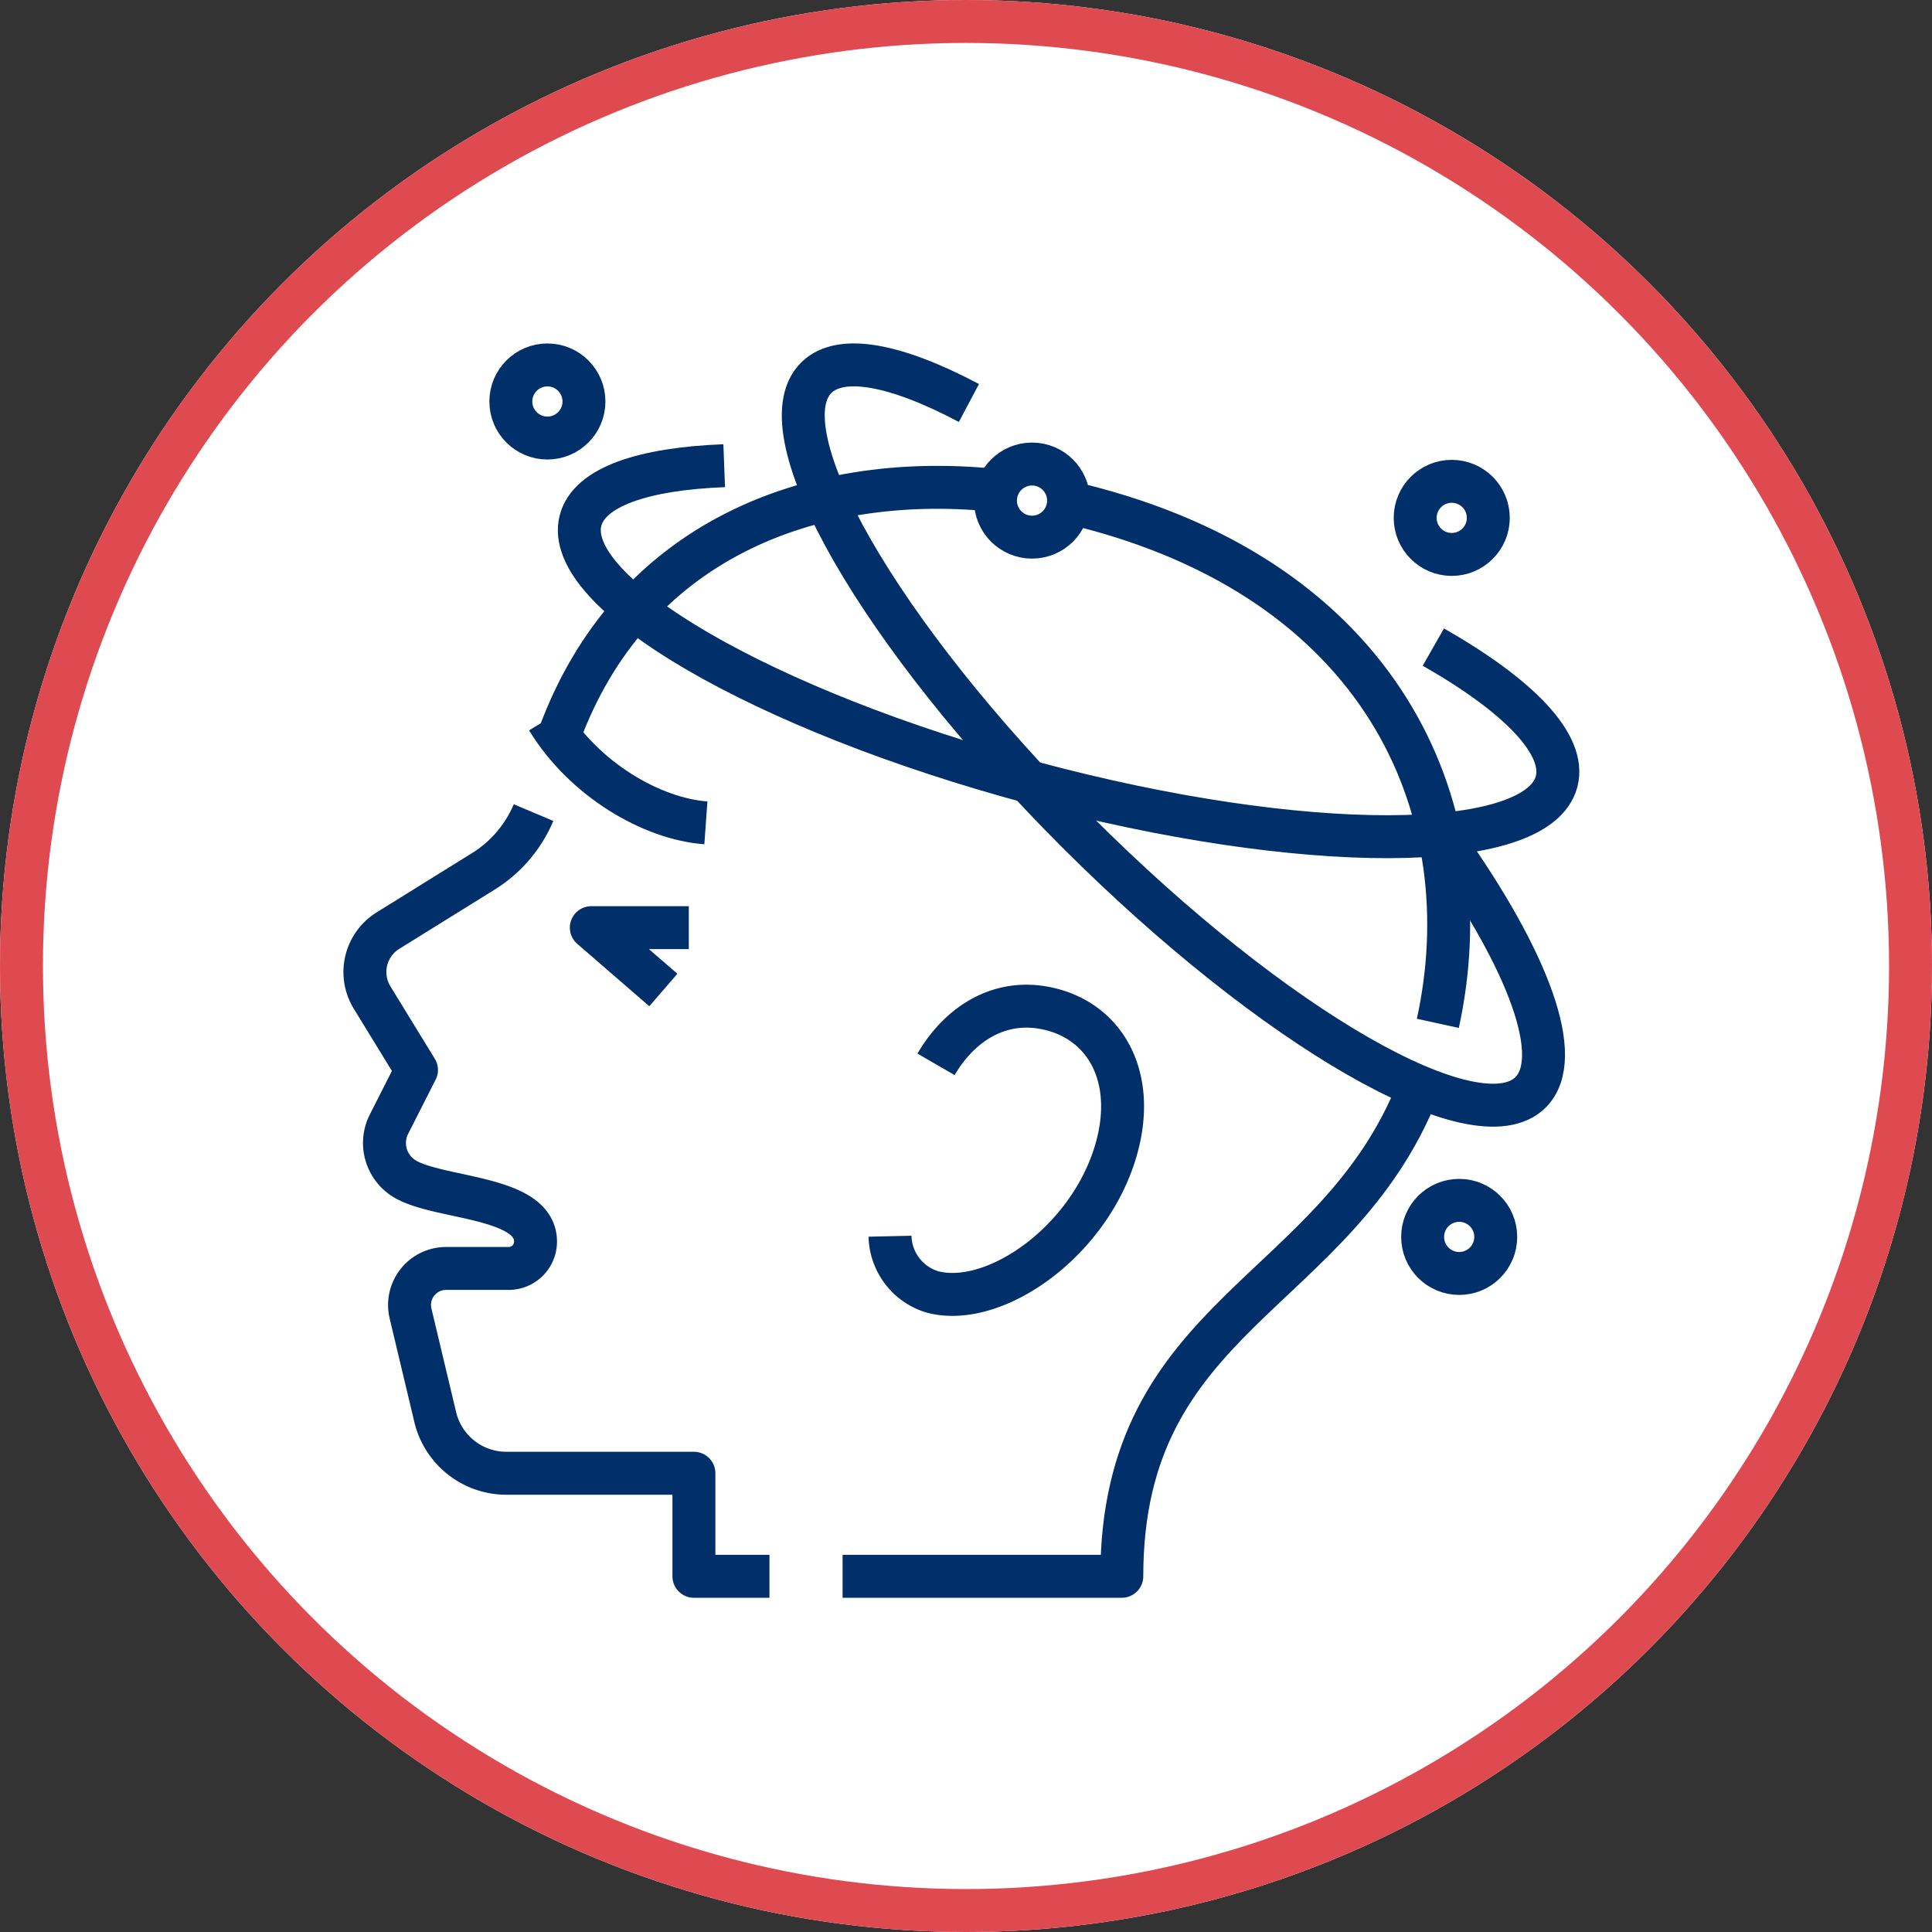
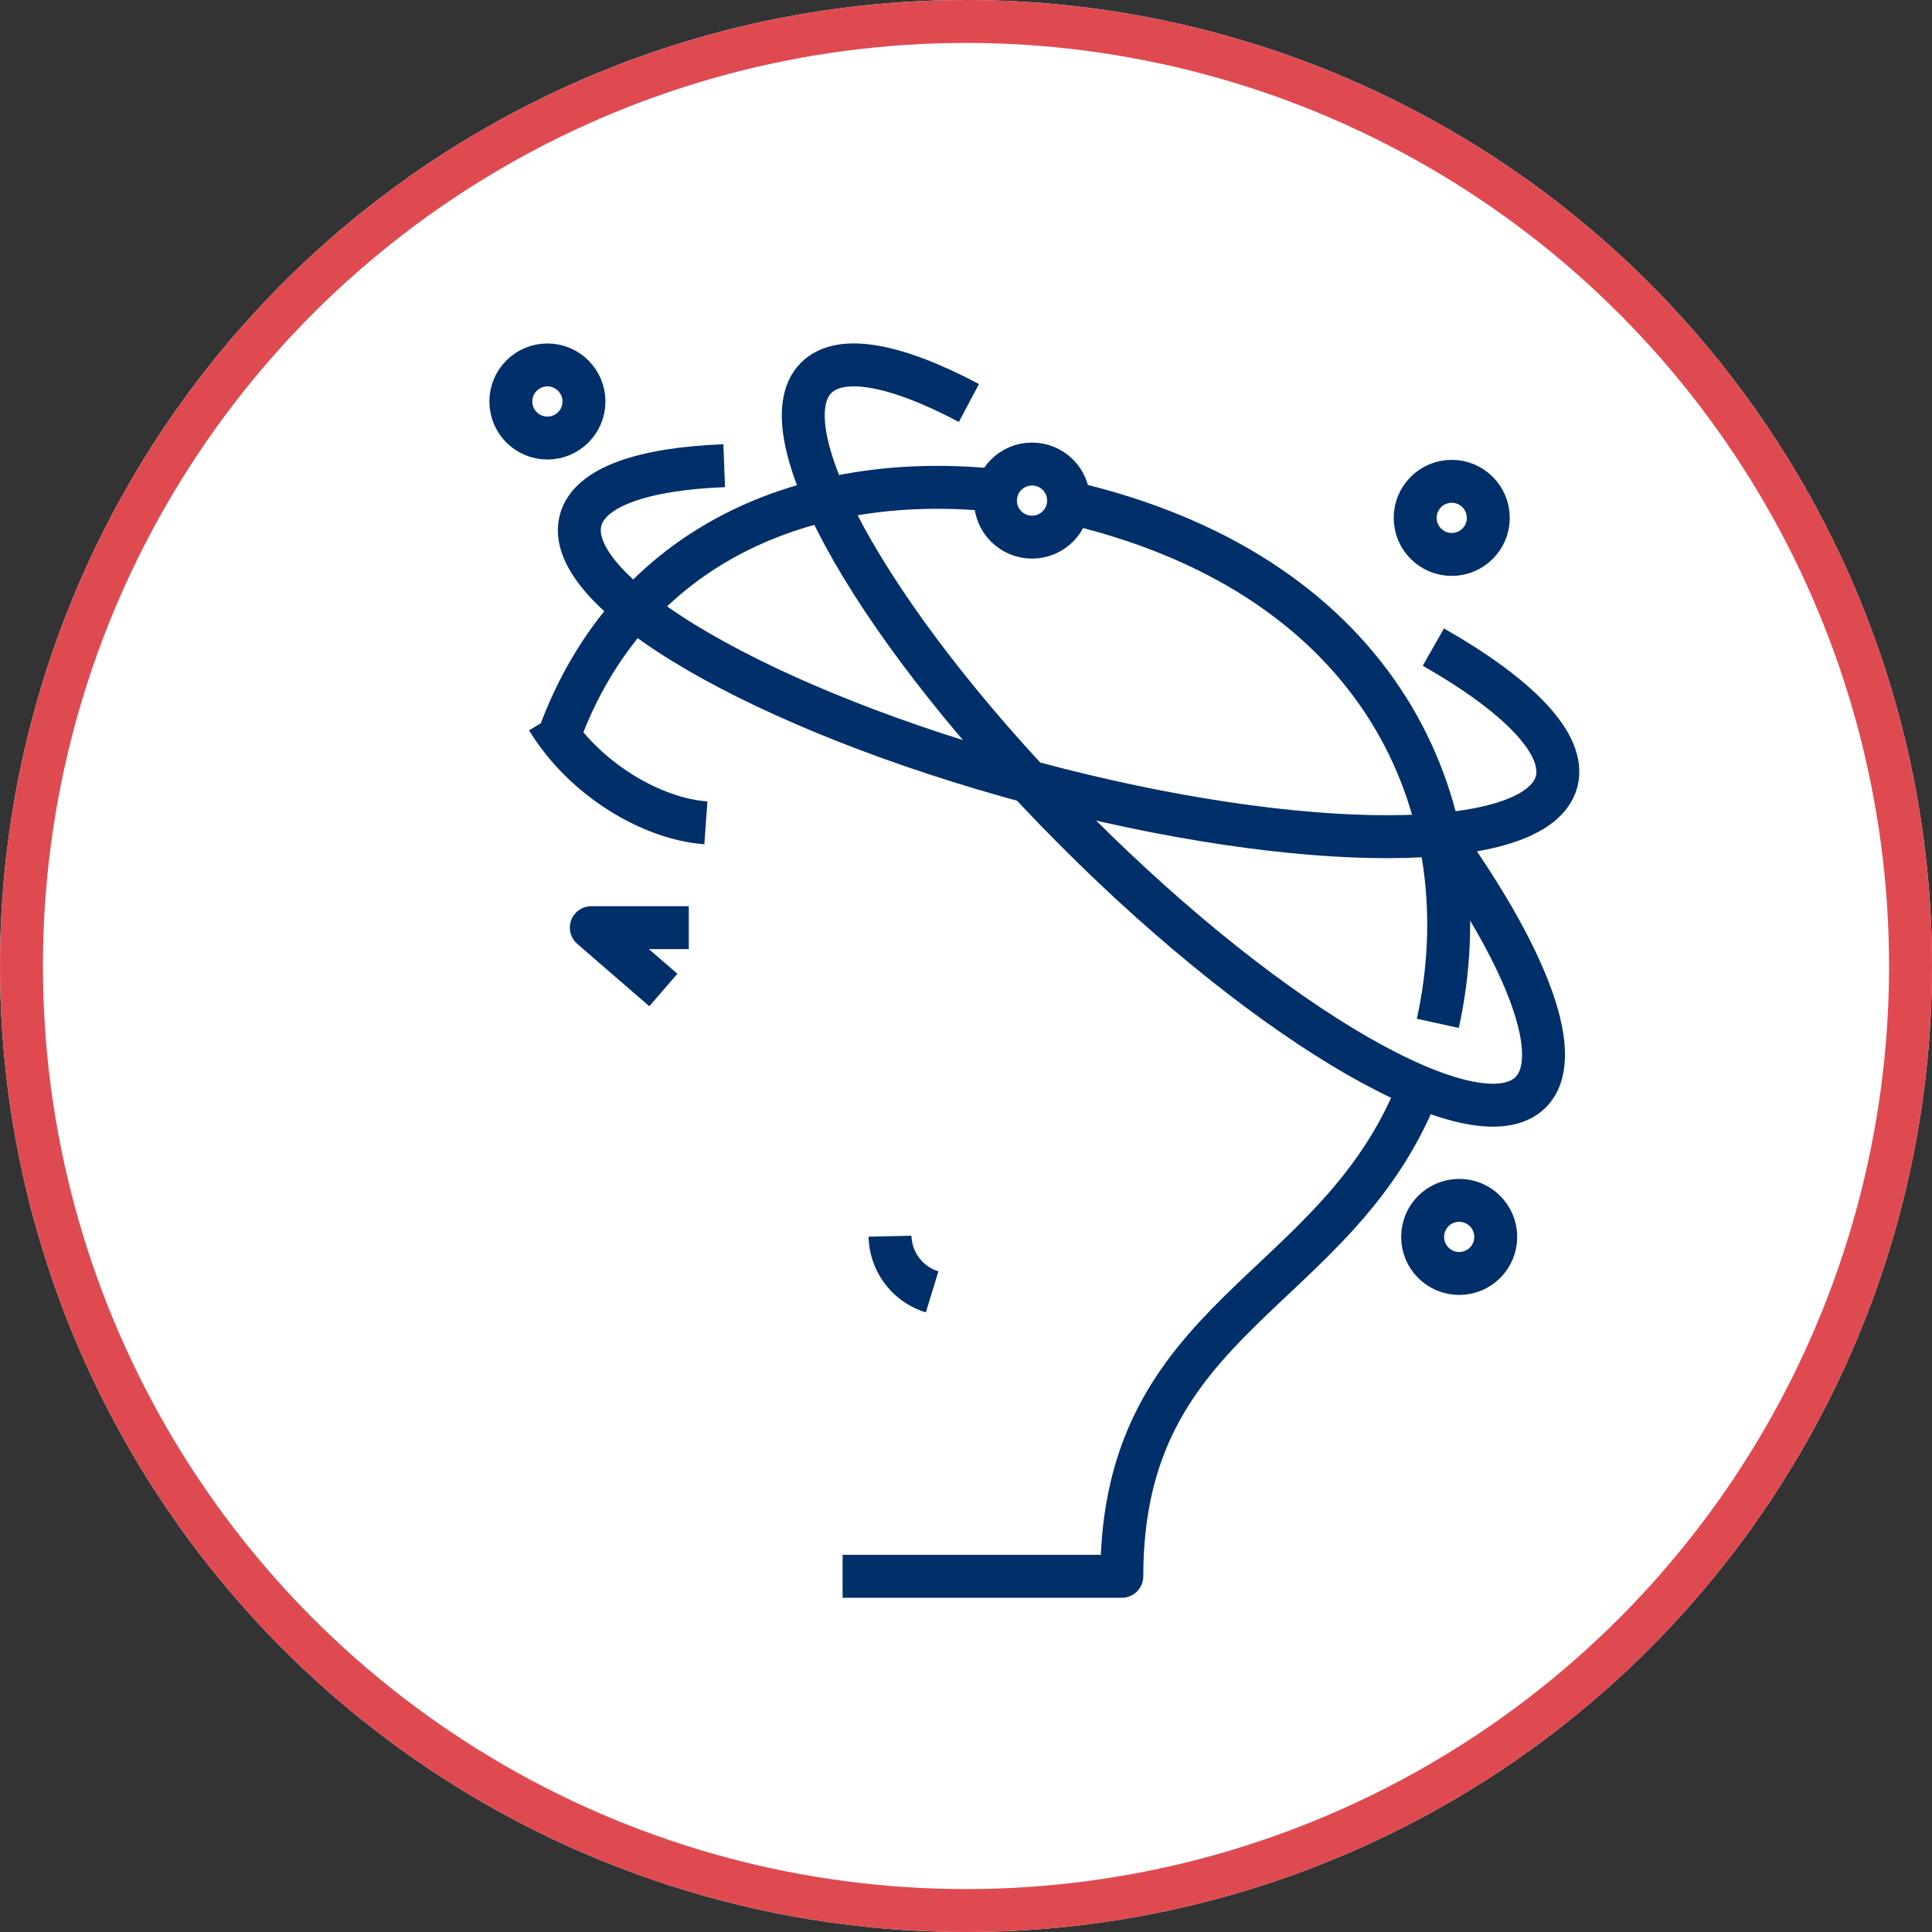
<svg xmlns="http://www.w3.org/2000/svg" width="180" height="180" viewBox="0 0 180 180">
  <rect x="0" y="0" width="180" height="180" fill="#333333" stroke="none" />
  <g id="LCS_feeling_tired_icon" data-name="LCS feeling tired icon" transform="translate(-316 -2769)">
    <g id="Ellipse_7" data-name="Ellipse 7" transform="translate(316 2769)" fill="#fff" stroke="#df4a51" stroke-width="4">
      <circle cx="90" cy="90" r="90" stroke="none" />
      <circle cx="90" cy="90" r="88" fill="none" />
    </g>
    <g id="Group_128" data-name="Group 128" transform="translate(-113 -222)">
      <path id="Path_552" data-name="Path 552" d="M91.02,80.8c6.609-17.985,23.232-24.536,40.432-22.827" transform="translate(390.087 2978.692)" fill="none" stroke="#002f69" stroke-linejoin="round" stroke-miterlimit="10" stroke-width="4" />
-       <path id="Path_553" data-name="Path 553" d="M48.973,262.336H41.934v-9.6H24.461a6.812,6.812,0,0,1-6.627-5.235l-2.3-9.647a3.406,3.406,0,0,1,3.314-4.2h5.814a2.5,2.5,0,0,0,2.513-2.375c.186-4.32-8.618-4.052-11.983-5.864a3.887,3.887,0,0,1-1.679-5.18l2.574-5.075-4.136-6.748a4.542,4.542,0,0,1,1.475-6.231L22.41,196.6a11.9,11.9,0,0,0,4.584-5.416" transform="translate(451.716 2875.524)" fill="none" stroke="#002f69" stroke-linejoin="round" stroke-miterlimit="10" stroke-width="4" />
      <path id="Path_554" data-name="Path 554" d="M260.869,304.668c-7.634,19.277-27.6,20.863-27.6,45.378H207.255" transform="translate(300.247 2787.814)" fill="none" stroke="#002f69" stroke-linejoin="round" stroke-miterlimit="10" stroke-width="4" />
      <path id="Path_555" data-name="Path 555" d="M301.207,64.188q1,.233,2,.5c27.514,7.372,36.375,28.557,32.124,47.971" transform="translate(227.629 2973.685)" fill="none" stroke="#002f69" stroke-linejoin="round" stroke-miterlimit="10" stroke-width="4" />
      <path id="Path_556" data-name="Path 556" d="M110.874,244.183l-6.711-5.809h9.083" transform="translate(379.928 2839.053)" fill="none" stroke="#002f69" stroke-linejoin="round" stroke-miterlimit="10" stroke-width="4" />
      <path id="Path_557" data-name="Path 557" d="M86.149,152.845c3.45,5.661,9.781,9.3,14.765,9.657" transform="translate(393.852 2905.16)" fill="none" stroke="#002f69" stroke-linejoin="round" stroke-miterlimit="10" stroke-width="4" />
-       <path id="Path_558" data-name="Path 558" d="M226.716,292.02a5.55,5.55,0,0,0,3.924,5.184c5.855,1.569,14.885-4.812,17.224-13.541,1.726-6.44-1.005-11.4-5.995-12.741-4.957-1.328-8.8,1.513-10.863,5.087" transform="translate(285.205 2814.154)" fill="none" stroke="#002f69" stroke-linejoin="round" stroke-miterlimit="10" stroke-width="4" />
+       <path id="Path_558" data-name="Path 558" d="M226.716,292.02a5.55,5.55,0,0,0,3.924,5.184" transform="translate(285.205 2814.154)" fill="none" stroke="#002f69" stroke-linejoin="round" stroke-miterlimit="10" stroke-width="4" />
      <path id="Path_559" data-name="Path 559" d="M178.811,65.744c7.939,4.522,12.407,9.076,11.478,12.542-1.819,6.788-23.648,6.838-48.756.11S97.545,60.711,99.364,53.923c.829-3.094,5.816-4.788,13.377-5.079" transform="translate(383.731 2985.544)" fill="none" stroke="#002f69" stroke-linejoin="round" stroke-miterlimit="10" stroke-width="4" />
      <path id="Path_560" data-name="Path 560" d="M250.948,52.094c7.753,10.939,11.146,19.964,7.938,23.172-4.969,4.969-23.9-5.9-42.279-24.283S187.354,13.673,192.324,8.7c2.277-2.277,7.486-1.228,14.23,2.346" transform="translate(312.718 3017.5)" fill="none" stroke="#002f69" stroke-linejoin="round" stroke-miterlimit="10" stroke-width="4" />
      <circle id="Ellipse_10" data-name="Ellipse 10" cx="3.406" cy="3.406" r="3.406" transform="translate(560.849 3035.843)" fill="none" stroke="#002f69" stroke-linejoin="round" stroke-miterlimit="10" stroke-width="4" />
      <circle id="Ellipse_11" data-name="Ellipse 11" cx="3.406" cy="3.406" r="3.406" transform="translate(476.594 3025)" fill="none" stroke="#002f69" stroke-linejoin="round" stroke-miterlimit="10" stroke-width="4" />
      <circle id="Ellipse_12" data-name="Ellipse 12" cx="3.406" cy="3.406" r="3.406" transform="translate(561.543 3102.834)" fill="none" stroke="#002f69" stroke-linejoin="round" stroke-miterlimit="10" stroke-width="4" />
      <circle id="Ellipse_13" data-name="Ellipse 13" cx="3.406" cy="3.406" r="3.406" transform="translate(521.745 3034.233)" fill="none" stroke="#002f69" stroke-linejoin="round" stroke-miterlimit="10" stroke-width="4" />
    </g>
  </g>
</svg>